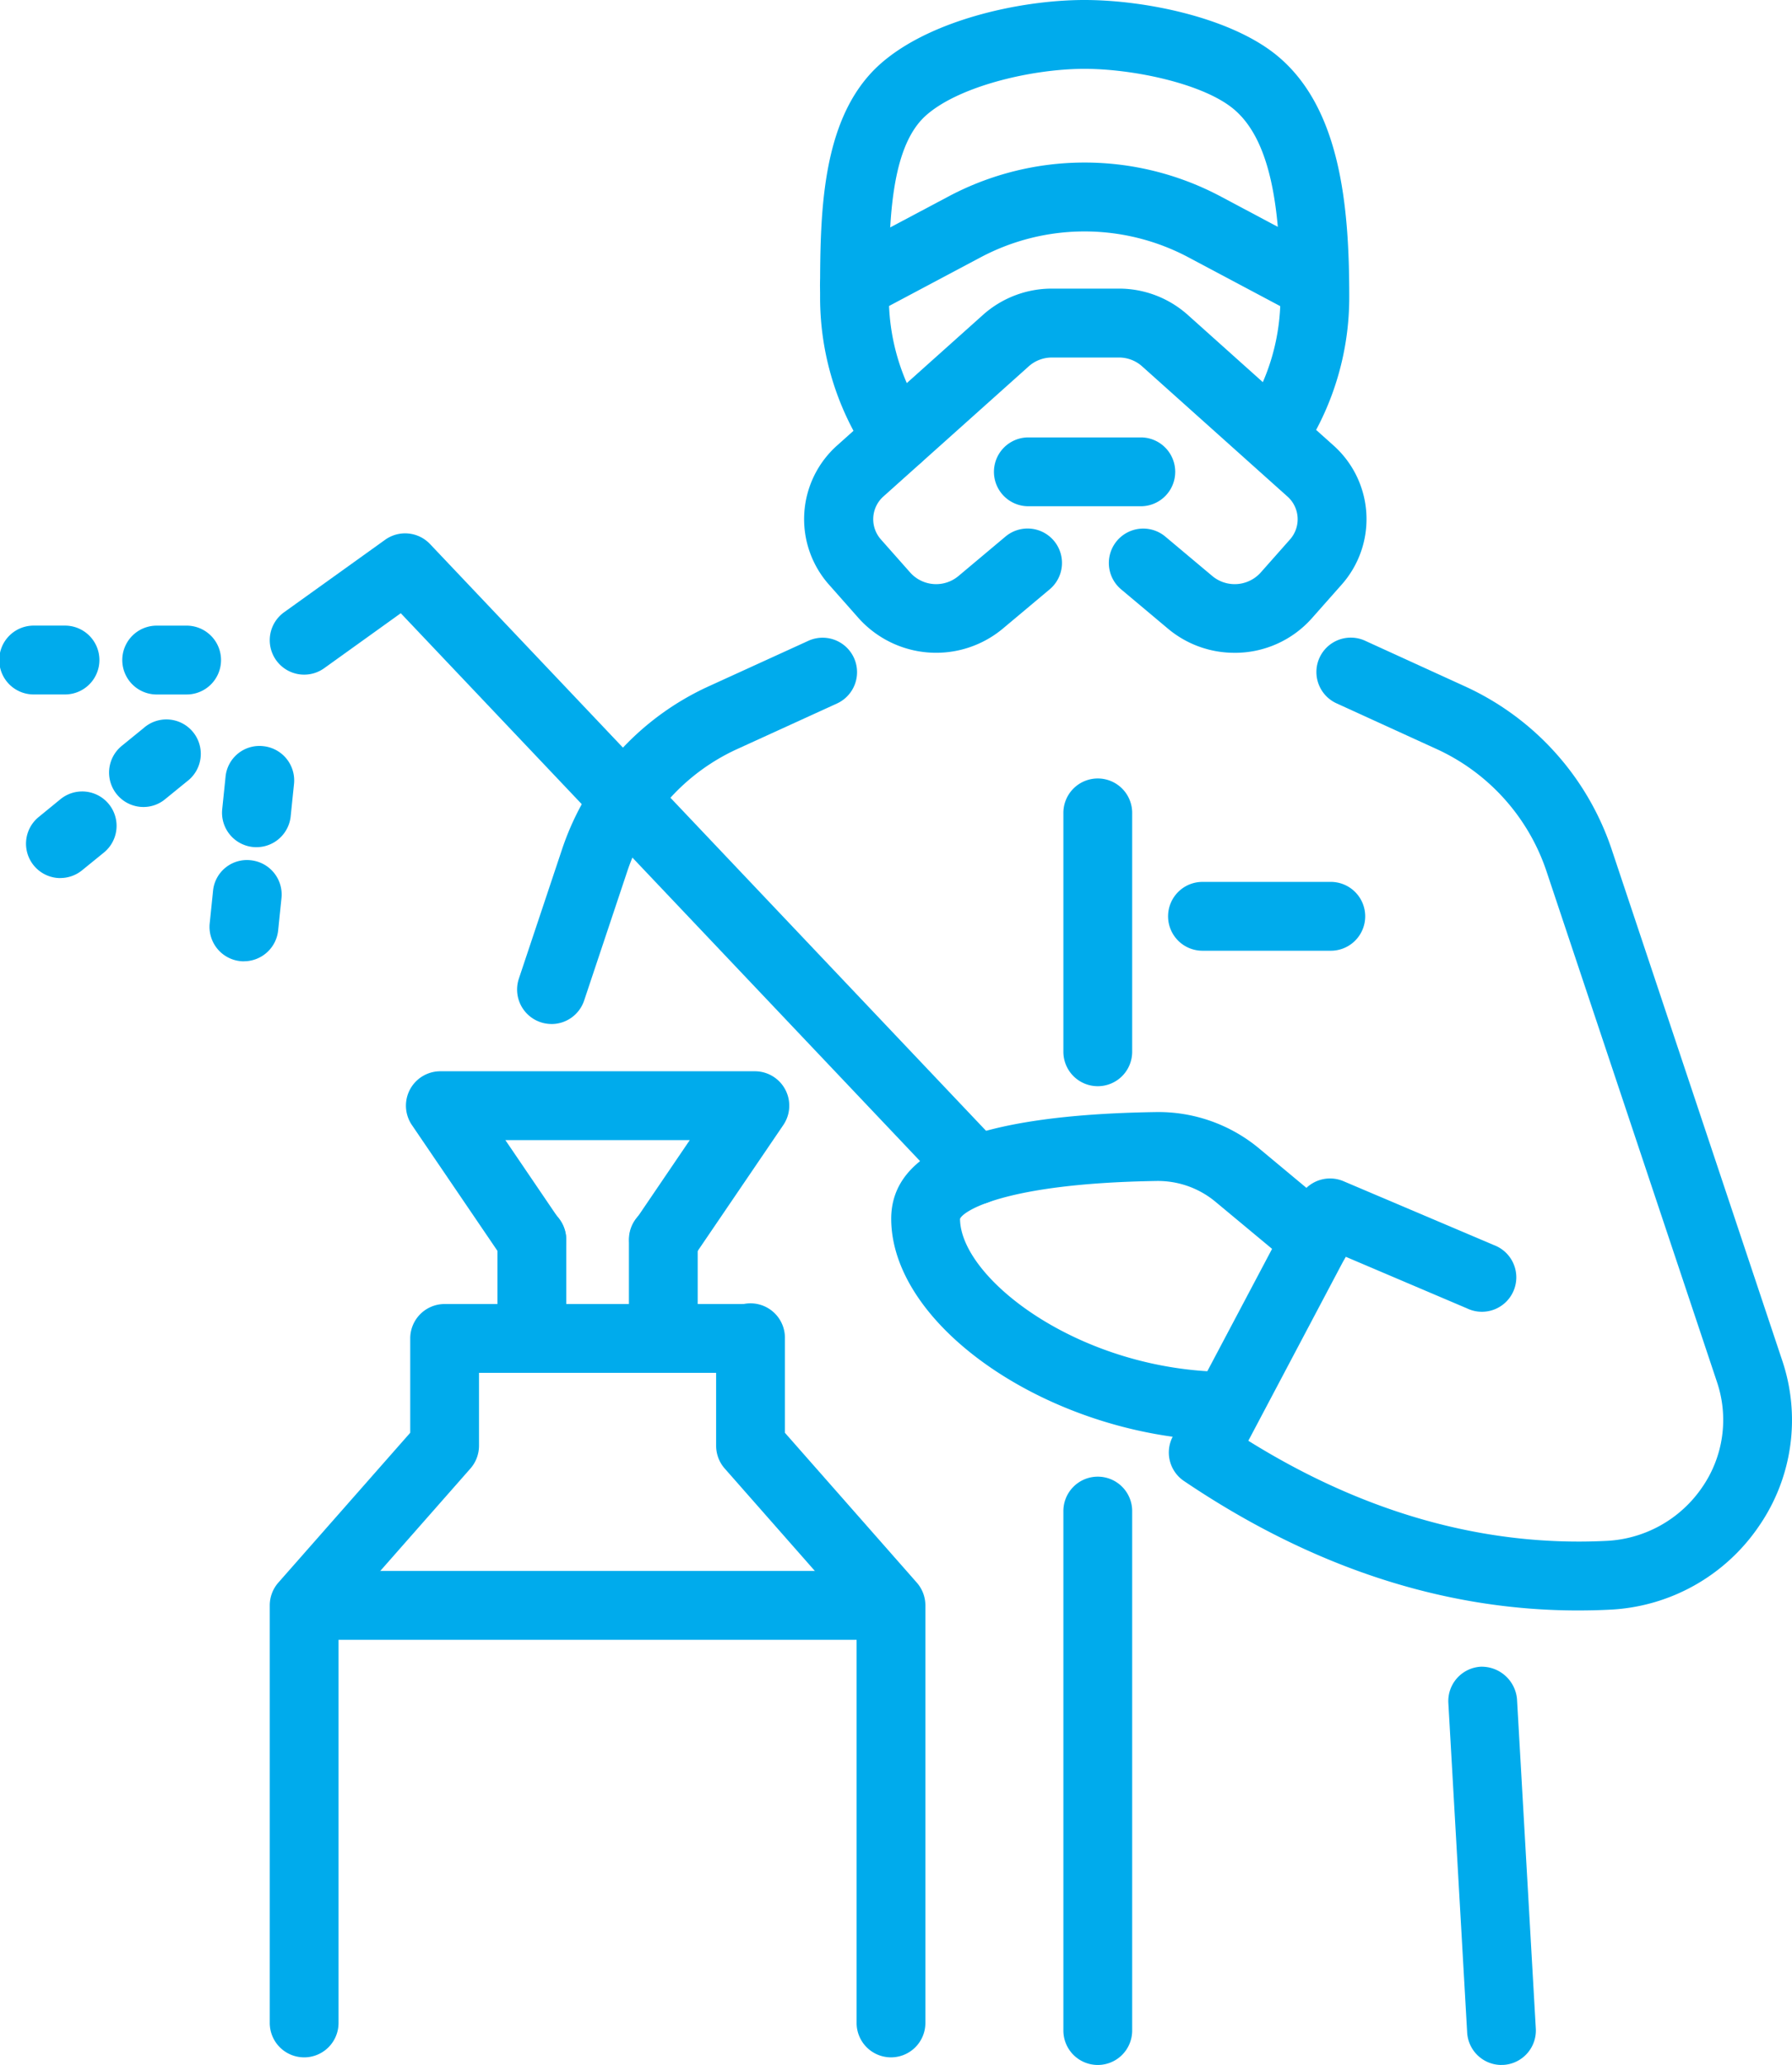
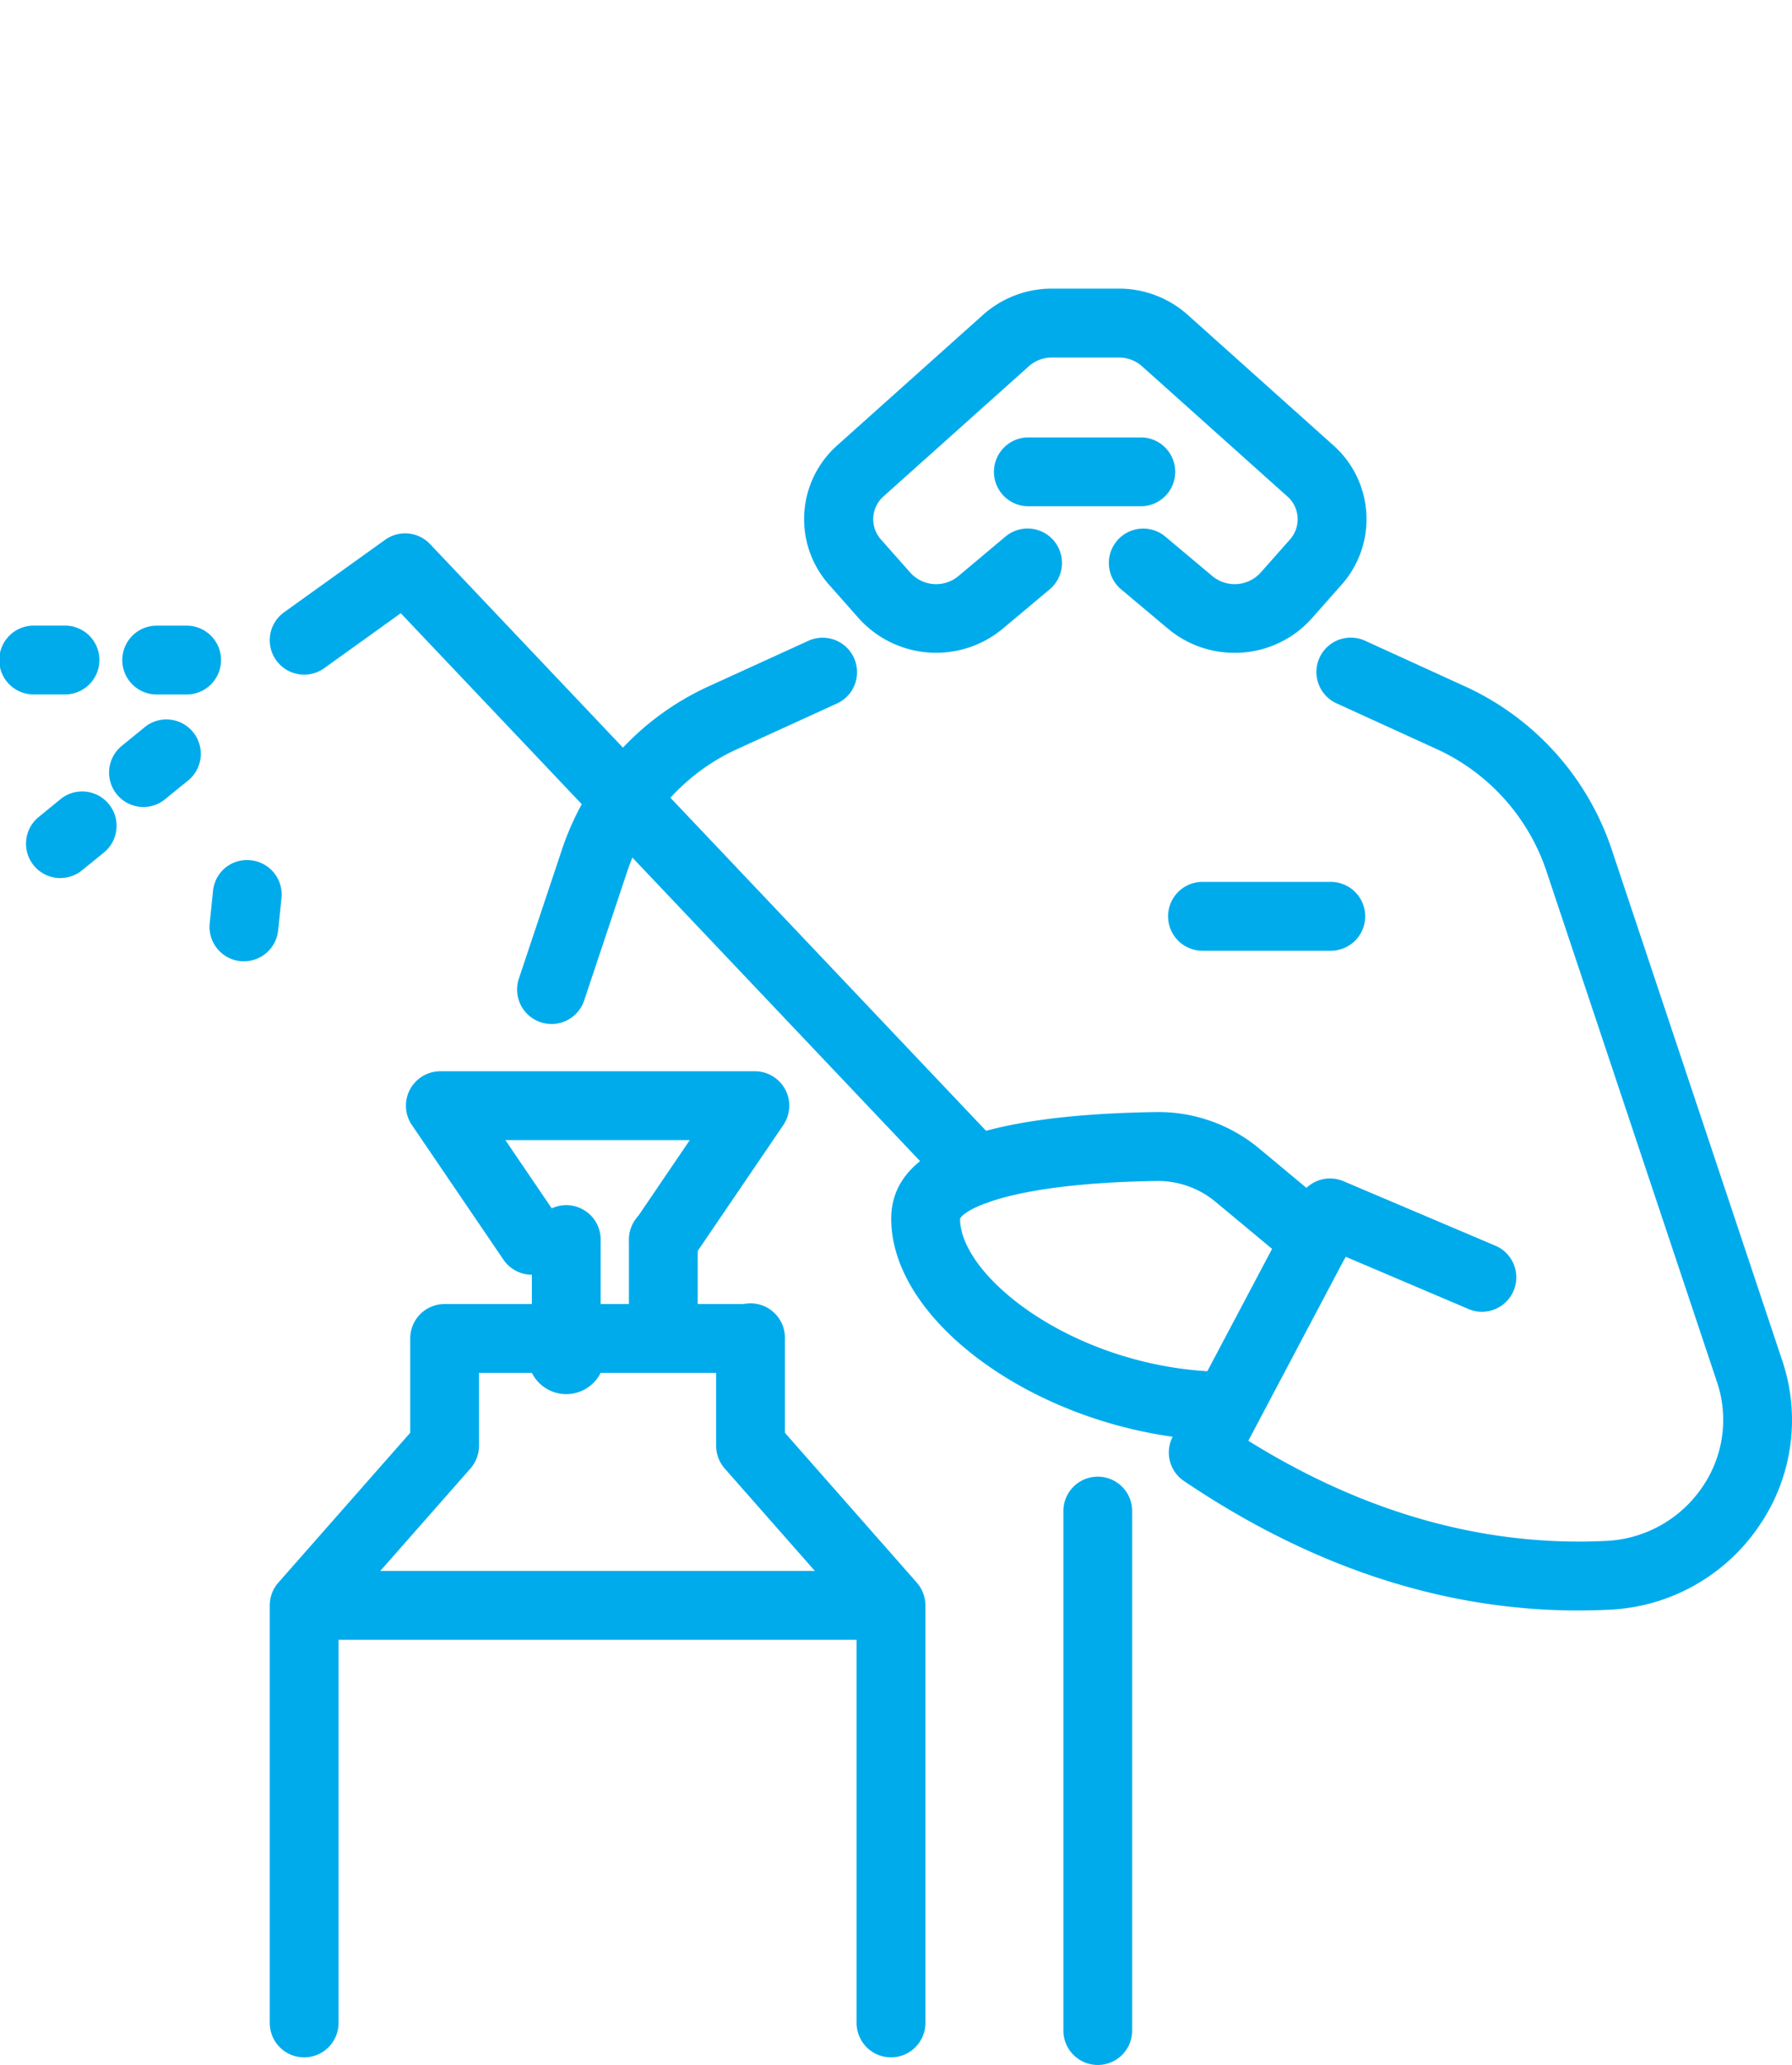
<svg xmlns="http://www.w3.org/2000/svg" width="107.678" height="124" viewBox="0 0 107.678 124">
  <defs>
    <style>.a{fill:#00abec;}</style>
  </defs>
  <g transform="translate(-5.949 -2)">
    <g transform="translate(55.227 2)">
-       <path class="a" d="M34.453,30.328a2.058,2.058,0,0,1-1.707-.9,16.955,16.955,0,0,1-2.953-9.616c0-4.755,0-10.559,3.445-13.812,2.931-2.749,8.5-4,12.441-4,3.606,0,8.759,1.04,11.553,3.323,3.84,3.141,4.357,9.085,4.357,14.487a16.919,16.919,0,0,1-2.627,9.1,2.066,2.066,0,0,1-3.489-2.215,12.809,12.809,0,0,0,1.98-6.884c0-4.433-.337-9.24-2.84-11.286-1.827-1.5-5.979-2.391-8.934-2.391-3.218,0-7.69,1.077-9.608,2.877-2.145,2.023-2.145,6.839-2.145,10.709a12.931,12.931,0,0,0,2.23,7.376,2.065,2.065,0,0,1-1.7,3.232Z" transform="translate(-29.793 -2)" />
-     </g>
+       </g>
    <g transform="translate(54.267 19.331)">
      <path class="a" d="M55.194,32.255A6.2,6.2,0,0,1,51.2,30.813l-2.821-2.366a2.067,2.067,0,1,1,2.656-3.168l2.821,2.366a2.1,2.1,0,0,0,2.9-.2l1.761-1.988a1.827,1.827,0,0,0-.161-2.6l-8.723-7.808a2.079,2.079,0,0,0-1.393-.525H44.226a2.087,2.087,0,0,0-1.393.523l-8.725,7.808a1.83,1.83,0,0,0-.159,2.6l1.759,1.986a2.09,2.09,0,0,0,2.9.2l2.821-2.366a2.067,2.067,0,1,1,2.656,3.168L41.26,30.811a6.259,6.259,0,0,1-8.651-.63l-1.759-1.988a5.926,5.926,0,0,1,.5-8.422l8.725-7.806a6.214,6.214,0,0,1,4.15-1.579h4.007a6.2,6.2,0,0,1,4.15,1.579L61.1,19.771a5.924,5.924,0,0,1,.5,8.422l-1.761,1.988a6.178,6.178,0,0,1-4.65,2.075Z" transform="translate(-29.329 -10.386)" />
    </g>
    <g transform="translate(76.182 40.297)">
      <path class="a" d="M64.51,78.941c-8.068,0-16.021-2.61-23.667-7.773a2.064,2.064,0,0,1-.67-2.678L47.793,54.1a2.068,2.068,0,0,1,2.633-.936L59.463,57a2.067,2.067,0,1,1-1.616,3.8l-7.291-3.1L44.71,68.751c7,4.359,14.231,6.369,21.481,6.014a7.391,7.391,0,0,0,5.791-3.222,7.111,7.111,0,0,0,.895-6.3L62.6,34.477a12.4,12.4,0,0,0-6.624-7.285l-5.946-2.714a2.066,2.066,0,1,1,1.715-3.759l5.946,2.714a16.529,16.529,0,0,1,8.827,9.734L76.792,63.935a11.206,11.206,0,0,1-1.4,9.943,11.49,11.49,0,0,1-9,5.018C65.769,78.927,65.139,78.941,64.51,78.941Z" transform="translate(-39.933 -20.531)" />
    </g>
    <g transform="translate(37.02 40.297)">
      <path class="a" d="M23.049,43.725A2.07,2.07,0,0,1,21.09,41l2.618-7.837a16.516,16.516,0,0,1,8.827-9.734l5.948-2.714A2.067,2.067,0,0,1,40.2,24.481l-5.948,2.714a12.383,12.383,0,0,0-6.622,7.283l-2.618,7.837a2.07,2.07,0,0,1-1.961,1.412Z" transform="translate(-20.983 -20.531)" />
    </g>
    <g transform="translate(69.846 48.793)">
-       <path class="a" d="M38.934,43.075a2.066,2.066,0,0,1-2.067-2.067v-14.3a2.067,2.067,0,1,1,4.133,0v14.3A2.066,2.066,0,0,1,38.934,43.075Z" transform="translate(-36.867 -24.642)" />
-     </g>
+       </g>
    <g transform="translate(69.846 90.718)">
      <path class="a" d="M38.934,80.21a2.066,2.066,0,0,1-2.067-2.067V46.995a2.067,2.067,0,1,1,4.133,0V78.143A2.066,2.066,0,0,1,38.934,80.21Z" transform="translate(-36.867 -44.928)" />
    </g>
    <g transform="translate(30.34 66.329)">
      <path class="a" d="M25.321,45.345a2.064,2.064,0,0,1-1.711-.905l-5.5-8.085a2.066,2.066,0,0,1,1.709-3.228h18.9a2.066,2.066,0,0,1,1.709,3.228l-5.5,8.085a2.068,2.068,0,0,1-3.42-2.325l3.3-4.855H23.726l3.3,4.855a2.07,2.07,0,0,1-1.709,3.23Z" transform="translate(-17.751 -33.127)" />
    </g>
    <g transform="translate(35.841 74.414)">
-       <path class="a" d="M22.48,47.064A2.066,2.066,0,0,1,20.413,45V39.106a2.067,2.067,0,1,1,4.133,0V45A2.066,2.066,0,0,1,22.48,47.064Z" transform="translate(-20.413 -37.039)" />
+       <path class="a" d="M22.48,47.064V39.106a2.067,2.067,0,1,1,4.133,0V45A2.066,2.066,0,0,1,22.48,47.064Z" transform="translate(-20.413 -37.039)" />
    </g>
    <g transform="translate(43.74 74.414)">
      <path class="a" d="M26.3,47.064A2.066,2.066,0,0,1,24.235,45V39.106a2.067,2.067,0,1,1,4.133,0V45A2.066,2.066,0,0,1,26.3,47.064Z" transform="translate(-24.235 -37.039)" />
    </g>
    <g transform="translate(22.158 80.306)">
      <g transform="translate(0)">
        <path class="a" d="M15.859,85.127a2.066,2.066,0,0,1-2.067-2.067V57.986a2.078,2.078,0,0,1,.515-1.366l7.926-9V41.957A2.066,2.066,0,0,1,24.3,39.89H42.684a2.067,2.067,0,0,1,0,4.133H26.366V48.4a2.078,2.078,0,0,1-.515,1.366l-7.926,9V83.061a2.066,2.066,0,0,1-2.067,2.067Z" transform="translate(-13.792 -39.89)" />
      </g>
    </g>
    <g transform="translate(48.981 80.306)">
      <path class="a" d="M37.278,85.127a2.066,2.066,0,0,1-2.067-2.067V58.767l-7.926-9a2.074,2.074,0,0,1-.515-1.366v-6.44a2.067,2.067,0,1,1,4.133,0v5.661l7.926,9a2.074,2.074,0,0,1,.515,1.366V83.061A2.066,2.066,0,0,1,37.278,85.127Z" transform="translate(-26.771 -39.89)" />
    </g>
    <g transform="translate(22.158 96.335)">
      <g transform="translate(0)">
        <path class="a" d="M51.122,51.779H15.859a2.067,2.067,0,0,1,0-4.133H51.122a2.067,2.067,0,0,1,0,4.133Z" transform="translate(-13.792 -47.646)" />
      </g>
    </g>
    <g transform="translate(92.973 102.082)">
-       <path class="a" d="M51.252,74.345a2.066,2.066,0,0,1-2.06-1.949l-1.13-19.784a2.068,2.068,0,0,1,1.945-2.182,2.133,2.133,0,0,1,2.18,1.945l1.13,19.784a2.068,2.068,0,0,1-1.945,2.182,1.165,1.165,0,0,1-.12,0Z" transform="translate(-48.057 -50.427)" />
-     </g>
+       </g>
    <g transform="translate(76.181 54.958)">
      <path class="a" d="M49.618,31.758H42a2.067,2.067,0,1,1,0-4.133h7.62a2.067,2.067,0,1,1,0,4.133Z" transform="translate(-39.932 -27.625)" />
    </g>
    <g transform="translate(59.5 68.778)">
      <path class="a" d="M52.081,54.047h-.008c-10.149-.037-20.16-6.62-20.212-13.287-.033-4.166,5.146-6.274,15.833-6.446a9.474,9.474,0,0,1,6.3,2.205l4.691,3.906A2.066,2.066,0,1,1,56.037,43.6L51.346,39.7a5.415,5.415,0,0,0-3.584-1.248c-9.155.147-11.611,1.833-11.766,2.275.029,3.608,7.25,9.157,16.1,9.19a2.067,2.067,0,0,1-.01,4.133Z" transform="translate(-31.861 -34.312)" />
    </g>
    <g transform="translate(22.155 34.027)">
      <g transform="translate(0)">
        <path class="a" d="M56.229,57.8a2.057,2.057,0,0,1-1.5-.645L21.666,22.294l-4.6,3.3a2.067,2.067,0,0,1-2.412-3.358l6.068-4.35a2.063,2.063,0,0,1,2.705.258l34.3,36.173a2.063,2.063,0,0,1-1.5,3.486Z" transform="translate(-13.79 -17.497)" />
      </g>
    </g>
    <g transform="translate(12.497 45.256)">
      <path class="a" d="M11.185,28.134a2.067,2.067,0,0,1-1.3-3.67l1.312-1.068A2.066,2.066,0,1,1,13.8,26.6l-1.312,1.068A2.041,2.041,0,0,1,11.185,28.134Z" transform="translate(-9.117 -22.93)" />
    </g>
    <g transform="translate(13.255 39.57)">
      <path class="a" d="M13.347,24.312h-1.8a2.067,2.067,0,0,1,0-4.133h1.8a2.067,2.067,0,1,1,0,4.133Z" transform="translate(-9.484 -20.179)" />
    </g>
    <g transform="translate(5.949 39.568)">
      <path class="a" d="M9.81,24.311H8.016a2.067,2.067,0,1,1,0-4.133H9.81a2.067,2.067,0,1,1,0,4.133Z" transform="translate(-5.949 -20.178)" />
    </g>
    <g transform="translate(19.291 46.795)">
-       <path class="a" d="M14.476,29.753a1.9,1.9,0,0,1-.213-.01,2.068,2.068,0,0,1-1.848-2.265l.2-1.943a2.044,2.044,0,0,1,2.267-1.848,2.068,2.068,0,0,1,1.848,2.265l-.2,1.943a2.067,2.067,0,0,1-2.054,1.858Z" transform="translate(-12.405 -23.675)" />
-     </g>
+       </g>
    <g transform="translate(55.219 11.762)">
      <g transform="translate(0 0)">
-         <path class="a" d="M31.859,16.167a2.067,2.067,0,0,1-.971-3.892L37.5,8.766a17.433,17.433,0,0,1,16.38,0l6.6,3.509a2.067,2.067,0,0,1-1.943,3.65l-6.6-3.507a13.312,13.312,0,0,0-12.5,0l-6.609,3.509a2.076,2.076,0,0,1-.965.238Z" transform="translate(-29.789 -6.724)" />
-       </g>
+         </g>
    </g>
    <g transform="translate(65.628 28.267)">
      <path class="a" d="M43.742,18.843H36.893a2.067,2.067,0,0,1,0-4.133h6.849a2.067,2.067,0,0,1,0,4.133Z" transform="translate(-34.826 -14.71)" />
    </g>
    <g transform="translate(18.539 53.649)">
      <path class="a" d="M14.112,33.069a1.905,1.905,0,0,1-.213-.01,2.068,2.068,0,0,1-1.848-2.265l.2-1.943A2.045,2.045,0,0,1,14.517,27a2.068,2.068,0,0,1,1.848,2.265l-.2,1.943a2.069,2.069,0,0,1-2.054,1.858Z" transform="translate(-12.041 -26.991)" />
    </g>
    <g transform="translate(7.508 49.524)">
      <path class="a" d="M8.771,30.2a2.066,2.066,0,0,1-1.3-3.67L8.78,25.46a2.066,2.066,0,1,1,2.606,3.207l-1.312,1.066a2.067,2.067,0,0,1-1.3.463Z" transform="translate(-6.703 -24.995)" />
    </g>
  </g>
</svg>